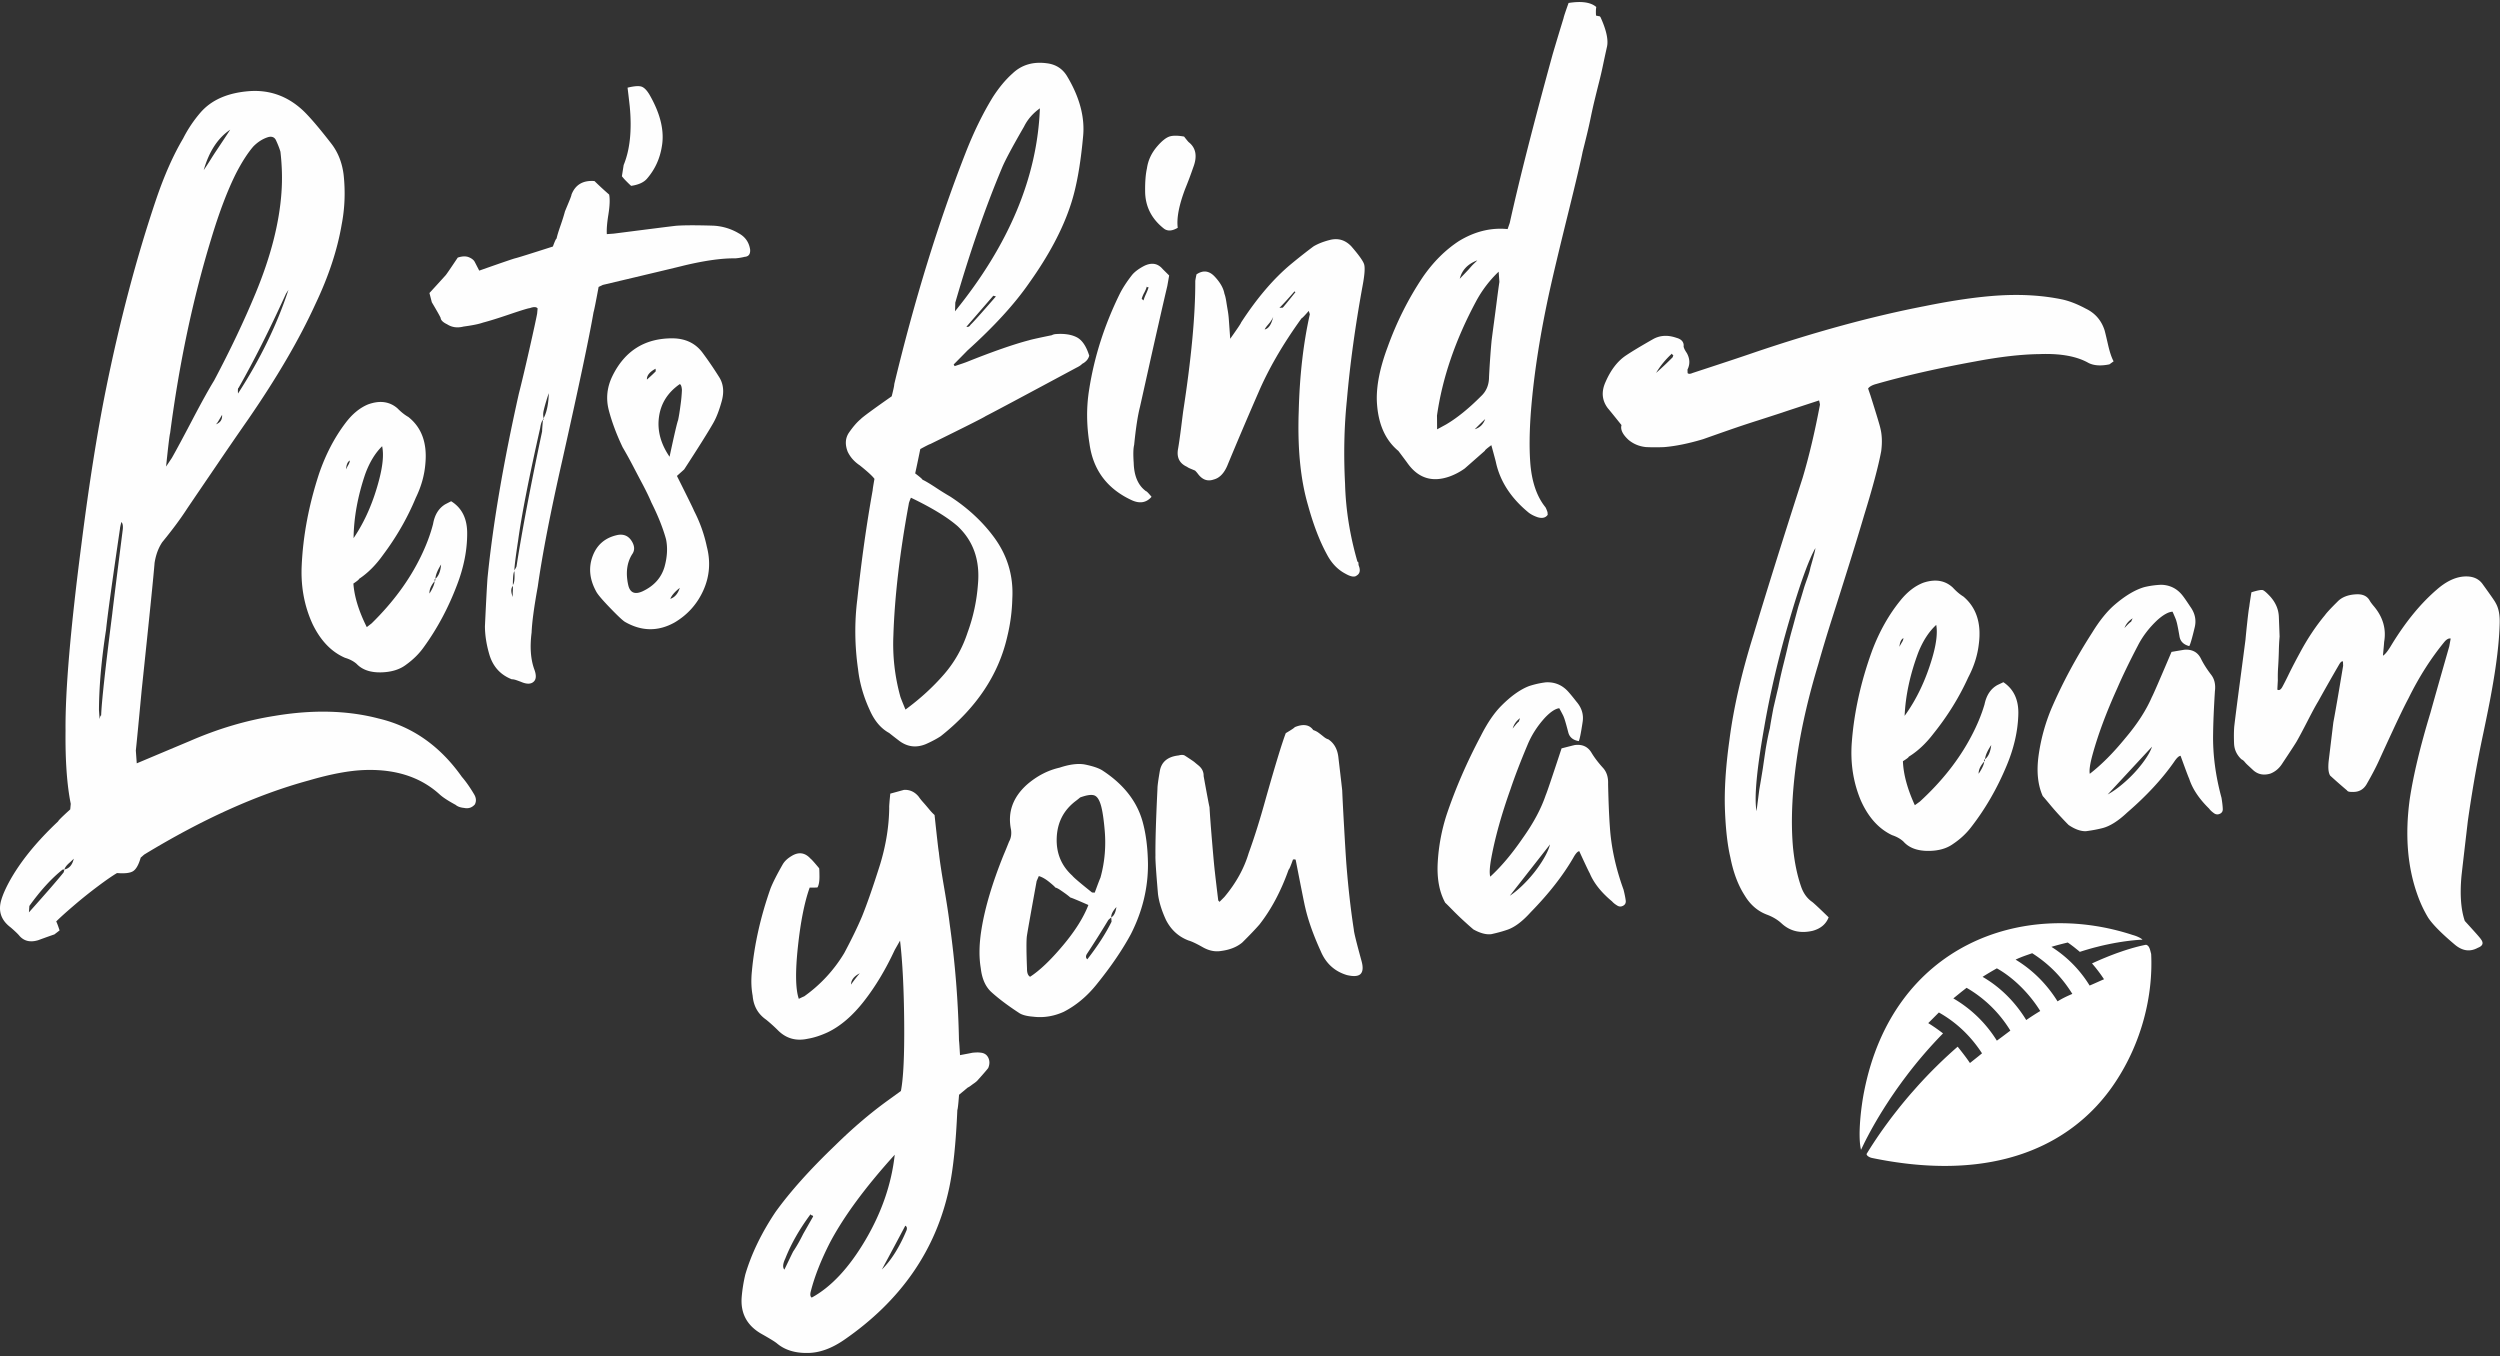
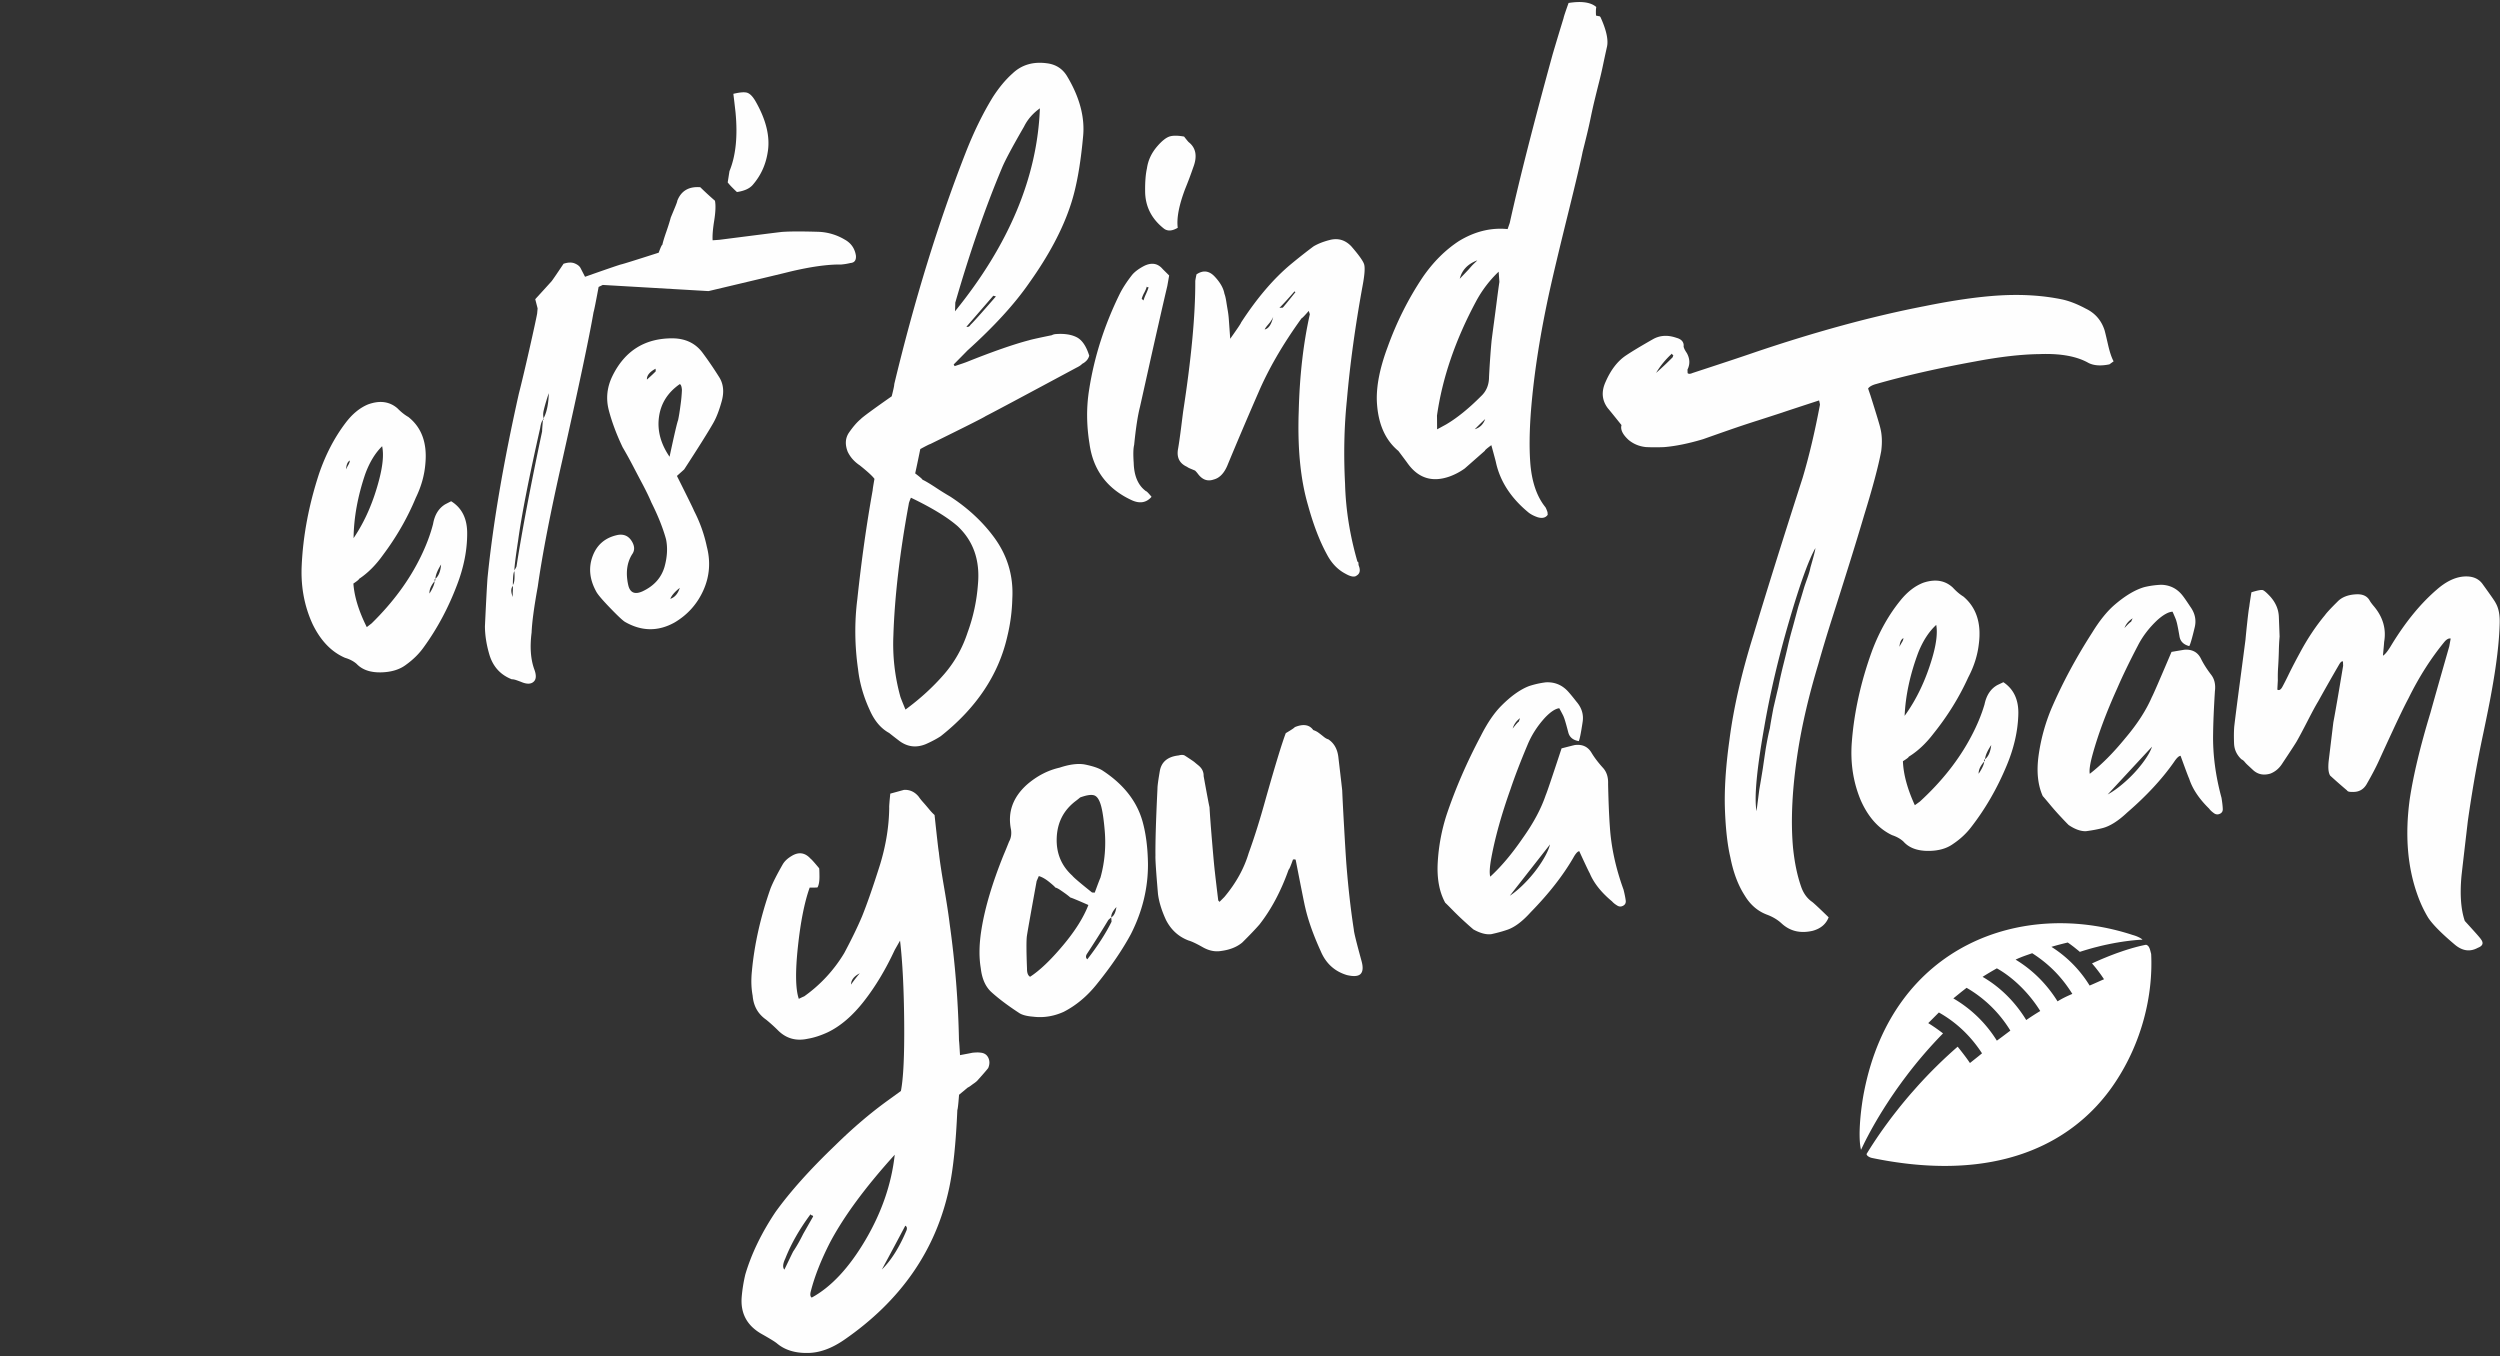
<svg xmlns="http://www.w3.org/2000/svg" width="400" height="217">
  <rect width="100%" height="100%" fill="#333333" stroke="none" />
  <g fill="none" fill-rule="evenodd">
    <path d="M341.246 149.602a5.56 5.56 0 011.12.439l.206.122.136.097.098.087-.61.032-.544.043-.697.071-.544.066-.604.082-.66.101-.711.122-.761.145-.807.17c-.276.06-.558.126-.848.196l-.886.224c-.754.2-1.544.431-2.362.699l-.274-.233-.703-.566-.553-.415-.4-.282c-.836.197-1.756.435-2.614.694a19.163 19.163 0 016.111 6.193l.555-.237 1.147-.512c.197-.087.398-.174.602-.26a22.894 22.894 0 00-1.923-2.533l.452-.207.872-.385.42-.179.81-.332.388-.154.744-.283.354-.13.994-.344.602-.195.807-.244.69-.19.567-.143.657-.145.286-.053c.424.096.581.54.698.982l.083.327c.014.052.028.104.043.153.326 6.765-1.546 14.229-5.747 20.544a29.429 29.429 0 01-2.99 3.8l-.567.591c-7.013 7.112-18.425 11.217-35.335 7.72-.458-.088-.915-.384-.892-.653l.389-.632.434-.684.48-.734.524-.78.57-.822.616-.86.661-.897c.228-.305.464-.614.707-.929l.752-.957a77.477 77.477 0 012.081-2.496l.913-1.03a74.71 74.71 0 016.444-6.339c.682.86 1.365 1.718 1.963 2.617l1.388-1.105.544-.447c-1.733-2.676-4.033-4.924-6.902-6.535l-1.4 1.402-.303.298.495.312.634.425.588.419.429.32.221.171a71.117 71.117 0 00-5.74 6.64l-.744.99-.706.976-.34.48-.65.947-.313.464-.74 1.136-.685 1.093-.508.84-.472.808-.437.771-.402.733-.539 1.022-.316.625-.53 1.104c-.546-2.267.01-6.927.509-9.389 4.62-23.358 25.276-30.799 42.975-24.982zm-26.592 8.447l-.827.646-1.294 1.049a20.018 20.018 0 016.963 6.763l.824-.605 1.338-1.006a19.857 19.857 0 00-7.004-6.847zm4.844-3.114a46.76 46.76 0 00-2.285 1.361c2.972 1.717 5.333 4.193 6.983 6.91a45.15 45.15 0 012.244-1.446c-1.98-3.176-4.655-5.553-6.942-6.825zm5.654-2.42l-1.014.354c-.531.19-1.091.405-1.644.672 2.66 1.609 4.96 3.856 6.713 6.677.713-.447 1.467-.811 2.367-1.194-1.217-1.944-3.098-4.394-6.422-6.508z" fill="#FFF" fill-rule="nonzero" />
-     <path d="M38.082 62.962c3.528-5.44 6.22-10.968 8.072-16.587l-.396.618c-2.626 5.767-5.156 10.796-7.593 15.08-.099.009-.125.303-.083.889M36.834 20.75c-1.963 1.314-3.379 3.47-4.24 6.47.353-.514.706-1.053 1.058-1.617.35-.562.682-1.077.993-1.54.309-.463.685-1.027 1.129-1.696.441-.667.794-1.207 1.06-1.617m-2.366 47.168c.765-.25 1.12-.764 1.065-1.545-.175.306-.372.64-.589.997-.22.36-.38.542-.476.548m-7.248 1.4c-.084.202-.298 1.981-.646 5.332l.928-1.388c.696-1.224 1.777-3.233 3.245-6.033 1.464-2.797 2.635-4.912 3.514-6.346 2.589-4.883 4.803-9.545 6.642-13.986 2.423-5.85 3.801-11.235 4.136-16.158.147-2.066.09-4.216-.166-6.45-.134-.48-.372-1.099-.72-1.858-.233-.473-.634-.64-1.211-.502-.864.26-1.661.756-2.393 1.493-.905 1.044-1.83 2.48-2.778 4.31-1.372 2.743-2.691 6.214-3.958 10.418-2.939 9.61-5.138 19.999-6.593 31.168m-9.254 28.86c.119-1.085.68-5.58 1.683-13.488.055-.59-.022-.975-.23-1.158-.154.598-.225.948-.219 1.043-1.254 8.512-1.997 13.902-2.226 16.17-.74 4.752-1.119 9.037-1.139 12.859l.103 1.462c.068-.398.154-.6.25-.605.056-1.963.649-7.391 1.778-16.284m-6.164 39.215a13.29 13.29 0 01-.758.714c-.414.372-.662.71-.736 1.009l-.293.022c-1.762 1.394-3.532 3.335-5.315 5.813l-.074 1.032c2.903-3.244 4.759-5.385 5.567-6.418l.115-.449c.772-.155 1.27-.73 1.494-1.723m64.062-10.295c.335.563.373 1.098.115 1.606-.453.524-1.028.711-1.724.565-.59-.058-1.043-.22-1.355-.491-1.123-.605-1.944-1.137-2.465-1.588-3.043-2.819-7.055-4.149-12.04-3.987-2.444.075-5.442.63-8.99 1.67-8.266 2.25-17.044 6.209-26.336 11.862l-.555.483c-.313 1.098-.704 1.81-1.17 2.138-.466.328-1.34.437-2.62.333-.753.444-1.78 1.156-3.08 2.13a72.972 72.972 0 00-3.822 3.064c-1.246 1.065-2.191 1.917-2.83 2.551.109.188.29.664.542 1.432l-.836.645c-.382.124-1.243.43-2.578.918-1.248.383-2.243.162-2.987-.668-.218-.278-.69-.735-1.42-1.367C.16 147.23-.335 145.748.22 143.948c.236-.802.66-1.763 1.264-2.88 1.734-3.162 4.342-6.385 7.832-9.665-.006-.1.633-.733 1.922-1.9l.084-.888c-.606-2.995-.885-6.891-.834-11.691-.063-6.359.791-16.36 2.561-30 1.19-9.387 2.473-17.509 3.845-24.362 2.241-11.124 4.941-21.355 8.095-30.685 1.296-3.814 2.73-7.049 4.304-9.709a20.558 20.558 0 012.789-4.164c1.718-1.981 4.259-3.118 7.618-3.406 3.358-.289 6.298.75 8.818 3.116 1.05 1.003 2.549 2.755 4.49 5.26 1.078 1.394 1.735 3.06 1.974 5.001.29 2.722.185 5.373-.315 7.953-.69 4.066-2.102 8.328-4.23 12.788-2.543 5.566-6.123 11.696-10.737 18.39a694.57 694.57 0 00-4.992 7.26c-2.174 3.19-3.748 5.506-4.722 6.945-1.059 1.643-2.398 3.453-4.02 5.428-.622.924-1.03 2.032-1.233 3.319-.152 1.97-.842 8.776-2.07 20.417-.5 5.321-.811 8.525-.93 9.611l.147 2.048c5.325-2.243 8.13-3.42 8.416-3.538 4.56-1.992 9.115-3.345 13.669-4.059 6.098-1.021 11.642-.88 16.634.429 5.382 1.279 9.813 4.392 13.301 9.335.64.735 1.295 1.668 1.964 2.797" fill="#FEFEFE" />
-     <path d="M68.717 94.966c.654-1.05.92-1.8.799-2.25.608-.405.963-1.207 1.061-2.402-.657 1.052-.961 1.896-.915 2.531-.678.78-.991 1.487-.945 2.121m-8.024-18.335c.572-2.232.72-3.975.449-5.237-1.111 1.085-2.01 2.564-2.7 4.44-1.207 3.557-1.83 6.98-1.87 10.27 1.818-2.684 3.192-5.842 4.121-9.473m-5.317-1.536a6.18 6.18 0 01.359-.711c.163-.286.238-.518.226-.7-.352.207-.549.677-.585 1.411m2.072 17.525c.006.09-.296.34-.906.75.149 2.09.863 4.413 2.143 6.97l.78-.605c3.413-3.346 6.036-6.913 7.87-10.697.875-1.797 1.53-3.534 1.958-5.21.258-1.477.916-2.531 1.968-3.155l.924-.474c1.72 1.064 2.575 2.783 2.563 5.159.004 2.65-.532 5.38-1.61 8.197-1.382 3.662-3.157 6.985-5.319 9.97-.746 1.058-1.687 1.99-2.814 2.803-1.039.804-2.403 1.22-4.09 1.251-1.69.028-2.978-.427-3.868-1.37-.488-.42-1.103-.742-1.85-.963-2.17-.94-3.896-2.737-5.18-5.383-1.3-2.83-1.884-5.895-1.754-9.19.201-4.856 1.128-9.81 2.778-14.86 1.059-3.088 2.465-5.791 4.218-8.109 1.083-1.447 2.292-2.446 3.624-2.998 1.87-.682 3.437-.473 4.705.622.59.6 1.17 1.062 1.742 1.384 2.128 1.676 3.038 4.167 2.728 7.478-.145 1.837-.655 3.656-1.53 5.451-1.327 3.201-3.074 6.248-5.242 9.143-1.164 1.636-2.444 2.914-3.838 3.836m24.856-1.225c-.171.197-.252.977-.245 2.346-.338.39-.34.984-.01 1.783a7.683 7.683 0 01.001-.96 8.267 8.267 0 000-.959c.254-.291.335-1.073.244-2.346.246-.381.366-.618.361-.712.876-5.632 2.238-12.807 4.083-21.524-.006-.09.037-.734.137-1.929.57-.952.882-2.345.934-4.176-.077.189-.21.587-.394 1.19-.185.61-.33 1.145-.434 1.609a2.8 2.8 0 00.029 1.368c-.266.11-.461.58-.584 1.412-1.807 7.985-2.978 13.958-3.517 17.923-.438 2.863-.638 4.522-.605 4.975M96.44 45.59l-.661.32c-.464 2.5-.734 3.843-.81 4.03-.643 3.794-2.317 11.721-5.02 23.786-1.877 8.263-3.178 14.976-3.907 20.143-.591 3.24-.92 5.684-.985 7.332-.293 2.304-.155 4.256.418 5.861.338.887.337 1.527 0 1.917-.422.487-1.104.535-2.045.146-.19-.078-.447-.172-.774-.287-.329-.114-.582-.163-.764-.15-1.787-.695-2.974-1.98-3.564-3.856-.483-1.61-.729-3.145-.74-4.606.18-3.849.317-6.415.41-7.7.849-8.556 2.524-18.402 5.017-29.54.43-1.675.992-4.043 1.688-7.107.692-3.063 1.106-4.963 1.238-5.705l.077-.828c-.203-.26-.615-.276-1.237-.049-.272.02-1.346.349-3.219.982-1.873.639-3.305 1.082-4.29 1.336-.625.227-1.66.44-3.107.633-.988.253-1.863.132-2.63-.363-.66-.316-1.006-.657-1.033-1.023-.109-.264-.579-1.098-1.412-2.502l-.38-1.477a374.697 374.697 0 002.607-2.86c.126-.144.768-1.081 1.923-2.808.713-.233 1.306-.252 1.777-.058.471.195.786.447.946.756l.714 1.387c3.565-1.258 5.504-1.922 5.82-1.991.316-.068 2.302-.69 5.967-1.865.304-.843.502-1.268.594-1.274.063-.369.268-1.046.609-2.03.341-.984.582-1.755.725-2.312.155-.377.37-.894.644-1.553.272-.657.406-1.034.4-1.126.616-1.596 1.843-2.322 3.68-2.18a52.471 52.471 0 002.349 2.162c.14.722.102 1.774-.117 3.159-.225 1.387-.306 2.444-.255 3.17.636-.044 1-.072 1.09-.078 6.43-.822 9.78-1.246 10.052-1.264 1.272-.09 3.236-.094 5.894-.01a8.81 8.81 0 014.061 1.217c1.045.567 1.655 1.436 1.832 2.61.052.729-.243 1.113-.878 1.159a9.27 9.27 0 01-1.49.243c-2.105-.033-4.819.342-8.143 1.129-.988.255-5.344 1.294-13.071 3.124m7.476-30.443c1.773 3.072 2.428 5.855 1.967 8.354-.32 1.941-1.11 3.641-2.377 5.102-.507.584-1.349.965-2.523 1.137a16.163 16.163 0 01-.662-.636 9.177 9.177 0 01-.817-.902l.282-1.8c1.011-2.447 1.337-5.575.974-9.386a330.43 330.43 0 00-.35-2.989c1.079-.26 1.828-.313 2.251-.16.423.154.839.58 1.255 1.28" fill="#FEFEFE" />
+     <path d="M68.717 94.966c.654-1.05.92-1.8.799-2.25.608-.405.963-1.207 1.061-2.402-.657 1.052-.961 1.896-.915 2.531-.678.78-.991 1.487-.945 2.121m-8.024-18.335c.572-2.232.72-3.975.449-5.237-1.111 1.085-2.01 2.564-2.7 4.44-1.207 3.557-1.83 6.98-1.87 10.27 1.818-2.684 3.192-5.842 4.121-9.473m-5.317-1.536a6.18 6.18 0 01.359-.711c.163-.286.238-.518.226-.7-.352.207-.549.677-.585 1.411m2.072 17.525c.006.09-.296.34-.906.75.149 2.09.863 4.413 2.143 6.97l.78-.605c3.413-3.346 6.036-6.913 7.87-10.697.875-1.797 1.53-3.534 1.958-5.21.258-1.477.916-2.531 1.968-3.155l.924-.474c1.72 1.064 2.575 2.783 2.563 5.159.004 2.65-.532 5.38-1.61 8.197-1.382 3.662-3.157 6.985-5.319 9.97-.746 1.058-1.687 1.99-2.814 2.803-1.039.804-2.403 1.22-4.09 1.251-1.69.028-2.978-.427-3.868-1.37-.488-.42-1.103-.742-1.85-.963-2.17-.94-3.896-2.737-5.18-5.383-1.3-2.83-1.884-5.895-1.754-9.19.201-4.856 1.128-9.81 2.778-14.86 1.059-3.088 2.465-5.791 4.218-8.109 1.083-1.447 2.292-2.446 3.624-2.998 1.87-.682 3.437-.473 4.705.622.59.6 1.17 1.062 1.742 1.384 2.128 1.676 3.038 4.167 2.728 7.478-.145 1.837-.655 3.656-1.53 5.451-1.327 3.201-3.074 6.248-5.242 9.143-1.164 1.636-2.444 2.914-3.838 3.836m24.856-1.225c-.171.197-.252.977-.245 2.346-.338.39-.34.984-.01 1.783a7.683 7.683 0 01.001-.96 8.267 8.267 0 000-.959c.254-.291.335-1.073.244-2.346.246-.381.366-.618.361-.712.876-5.632 2.238-12.807 4.083-21.524-.006-.09.037-.734.137-1.929.57-.952.882-2.345.934-4.176-.077.189-.21.587-.394 1.19-.185.61-.33 1.145-.434 1.609a2.8 2.8 0 00.029 1.368c-.266.11-.461.58-.584 1.412-1.807 7.985-2.978 13.958-3.517 17.923-.438 2.863-.638 4.522-.605 4.975M96.44 45.59l-.661.32c-.464 2.5-.734 3.843-.81 4.03-.643 3.794-2.317 11.721-5.02 23.786-1.877 8.263-3.178 14.976-3.907 20.143-.591 3.24-.92 5.684-.985 7.332-.293 2.304-.155 4.256.418 5.861.338.887.337 1.527 0 1.917-.422.487-1.104.535-2.045.146-.19-.078-.447-.172-.774-.287-.329-.114-.582-.163-.764-.15-1.787-.695-2.974-1.98-3.564-3.856-.483-1.61-.729-3.145-.74-4.606.18-3.849.317-6.415.41-7.7.849-8.556 2.524-18.402 5.017-29.54.43-1.675.992-4.043 1.688-7.107.692-3.063 1.106-4.963 1.238-5.705l.077-.828l-.38-1.477a374.697 374.697 0 002.607-2.86c.126-.144.768-1.081 1.923-2.808.713-.233 1.306-.252 1.777-.058.471.195.786.447.946.756l.714 1.387c3.565-1.258 5.504-1.922 5.82-1.991.316-.068 2.302-.69 5.967-1.865.304-.843.502-1.268.594-1.274.063-.369.268-1.046.609-2.03.341-.984.582-1.755.725-2.312.155-.377.37-.894.644-1.553.272-.657.406-1.034.4-1.126.616-1.596 1.843-2.322 3.68-2.18a52.471 52.471 0 002.349 2.162c.14.722.102 1.774-.117 3.159-.225 1.387-.306 2.444-.255 3.17.636-.044 1-.072 1.09-.078 6.43-.822 9.78-1.246 10.052-1.264 1.272-.09 3.236-.094 5.894-.01a8.81 8.81 0 014.061 1.217c1.045.567 1.655 1.436 1.832 2.61.052.729-.243 1.113-.878 1.159a9.27 9.27 0 01-1.49.243c-2.105-.033-4.819.342-8.143 1.129-.988.255-5.344 1.294-13.071 3.124m7.476-30.443c1.773 3.072 2.428 5.855 1.967 8.354-.32 1.941-1.11 3.641-2.377 5.102-.507.584-1.349.965-2.523 1.137a16.163 16.163 0 01-.662-.636 9.177 9.177 0 01-.817-.902l.282-1.8c1.011-2.447 1.337-5.575.974-9.386a330.43 330.43 0 00-.35-2.989c1.079-.26 1.828-.313 2.251-.16.423.154.839.58 1.255 1.28" fill="#FEFEFE" />
    <path d="M108.768 61.456c-1.916 1.324-3.025 3.072-3.328 5.239-.302 2.169.262 4.297 1.69 6.385.753-3.522 1.208-5.473 1.365-5.85.137-.647.261-1.434.38-2.355.122-.831.2-1.659.234-2.485-.038-.544-.153-.856-.34-.934zm-1.522 34.358c.713-.232 1.22-.816 1.52-1.753-.781.606-1.287 1.19-1.52 1.753zm-2.354-36.822c-.968.527-1.43 1.108-1.383 1.742.773-.693 1.241-1.137 1.412-1.333l-.03-.409zm4.577 16.115l-1.16 1.041c1.81 3.617 2.72 5.471 2.726 5.56a22.632 22.632 0 012.055 5.745c.629 2.42.452 4.742-.533 6.956-.985 2.213-2.527 3.948-4.63 5.192-2.637 1.467-5.29 1.429-7.958-.116-.384-.246-1.192-1.01-2.425-2.292-1.235-1.282-1.959-2.144-2.172-2.586-1.053-1.934-1.231-3.817-.54-5.648.692-1.83 2.027-2.953 4.01-3.368.9-.155 1.605.115 2.113.81.61.869.666 1.643.165 2.316-.82 1.339-1.024 2.95-.615 4.838.272 1.262 1.028 1.618 2.27 1.072 1.857-.862 3.042-2.18 3.555-3.954.435-1.582.513-3.048.233-4.4-.493-1.79-1.272-3.745-2.335-5.861-.332-.799-.79-1.746-1.369-2.85a466.34 466.34 0 01-1.664-3.166 65.387 65.387 0 00-1.573-2.834c-.968-2.032-1.703-3.99-2.2-5.872-.501-1.883-.314-3.721.563-5.52 1.993-4.067 5.232-6.08 9.712-6.037 2.012.043 3.573.797 4.685 2.27a58.834 58.834 0 012.757 4.051c.622 1.053.734 2.3.335 3.743-.4 1.447-.842 2.596-1.33 3.452-.812 1.43-2.372 3.916-4.675 7.458zm45.816-23.147c.342-.298 1.698-1.811 4.062-4.536l-.42-.107c-.758.877-2.195 2.532-4.304 4.965.28.073.499-.035.662-.322m-2.483-2.15c8.649-10.664 13.175-21.49 13.58-32.48-1.13.812-1.975 1.785-2.533 2.92-1.871 3.24-3.037 5.423-3.506 6.553-2.657 6.31-5.158 13.52-7.501 21.632.006.094-.01.55-.04 1.375m.396 34.358c-1.658-1.438-4.14-2.948-7.452-4.537-.233.563-.347.893-.34.983-1.45 7.863-2.273 14.91-2.467 21.135a31.39 31.39 0 001.1 9.649c.006.09.285.801.838 2.133 2.343-1.722 4.402-3.603 6.175-5.648 1.688-1.946 2.944-4.182 3.77-6.707a28.387 28.387 0 001.647-7.652c.363-3.863-.726-6.98-3.27-9.356m-.612-25.851l.155.264c1.07-.352 1.74-.58 2.007-.693 4.174-1.668 7.475-2.813 9.896-3.445.357-.115 1.57-.385 3.642-.808.175-.1.4-.165.672-.184 1.365-.098 2.473.077 3.327.516.854.443 1.516 1.422 1.991 2.941-.143.558-.524.996-1.138 1.314-.17.196-.475.4-.918.614-8.624 4.634-13.464 7.217-14.522 7.747-.26.204-3.216 1.691-8.863 4.47-.092.006-.622.271-1.589.797-.34 1.668-.61 2.967-.818 3.895.772.583 1.163.923 1.169 1.013.375.157 1.068.563 2.074 1.221a44.543 44.543 0 002.368 1.475c2.778 1.812 5.076 3.93 6.894 6.359 2.219 2.947 3.233 6.252 3.038 9.921a28.392 28.392 0 01-.8 6.086c-1.391 6.126-4.94 11.448-10.647 15.965-.612.407-1.403.831-2.377 1.266-1.597.662-3.075.447-4.431-.644a60.623 60.623 0 01-1.45-1.13c-1.334-.725-2.382-1.975-3.147-3.748-.973-2.12-1.583-4.27-1.83-6.444-.544-3.799-.583-7.542-.116-11.226.656-6.168 1.475-11.98 2.457-17.437-.008-.09.086-.693.283-1.802-.306-.434-1.09-1.155-2.348-2.162a5.963 5.963 0 01-1.168-1.013 5.252 5.252 0 01-.77-1.178c-.445-1.153-.382-2.164.194-3.027.662-.958 1.295-1.69 1.9-2.192.254-.291 1.901-1.505 4.95-3.64.284-1.115.42-1.763.409-1.947 3.24-13.473 7.023-25.754 11.35-36.84 1.312-3.38 2.785-6.41 4.423-9.083.988-1.53 2.037-2.794 3.156-3.788 1.453-1.382 3.29-1.923 5.502-1.625 1.384.175 2.435.832 3.158 1.968 2.07 3.414 2.943 6.687 2.618 9.814-.412 4.505-1.067 8.114-1.968 10.826-1.276 3.926-3.488 8.105-6.644 12.53-2.32 3.362-5.625 6.978-9.917 10.845-.086.099-.81.834-2.172 2.209m37.617-35.561c1.163.923 1.396 2.276.702 4.06a62.345 62.345 0 01-1.268 3.378c-1.001 2.628-1.4 4.713-1.198 6.25-.877.52-1.604.573-2.182.157-2.033-1.59-3.047-3.62-3.038-6.087-.015-1.458.085-2.654.292-3.582.182-1.291.736-2.473 1.666-3.545.674-.777 1.28-1.276 1.811-1.497.534-.221 1.354-.235 2.465-.04.401.52.653.823.75.906m-7.239 25.313c.07-.28.205-.631.403-1.056.197-.426.333-.778.404-1.057-.183.014-.275-.026-.281-.117-.074.278-.21.61-.41.988a4.538 4.538 0 00-.409.989c.097.086.195.169.293.253m.019-5.483c1.234-.634 2.25-.48 3.05.469l1.032 1.022-.293 1.665a667.36 667.36 0 00-1.412 6.13c-.593 2.599-1.131 4.992-1.614 7.17-.485 2.18-.934 4.2-1.35 6.054-.358 1.396-.67 3.428-.934 6.096-.145.56-.166 1.52-.07 2.882.059 2.098.714 3.603 1.967 4.518.09-.008.386.293.887.896-.845.972-1.93 1.14-3.253.505-3.878-1.822-6.1-4.817-6.671-8.977-.487-2.98-.51-5.854-.068-8.626.811-5.264 2.455-10.403 4.93-15.422.482-.946 1.14-1.95 1.978-3.018.421-.487 1.03-.94 1.82-1.364m21.721 6.672l.546-.038c.336-.387 1.01-1.213 2.016-2.474l-.146-.126c-1.099 1.265-1.903 2.147-2.416 2.638m-.994 1.441c-.157.38-.404.762-.739 1.15-.34.388-.547.68-.624.867.629-.135 1.084-.808 1.363-2.017m5.863-.418l-.175-.536c-.676.782-1.058 1.174-1.149 1.18-2.993 4.14-5.312 8.142-6.956 12.003a689.355 689.355 0 00-4.812 11.303c-.54 1.408-1.303 2.24-2.29 2.492-.981.343-1.825.04-2.531-.917a4.334 4.334 0 00-.45-.514l-.704-.292c-.283-.117-.474-.216-.57-.304-1.228-.548-1.707-1.52-1.442-2.909.13-.739.283-1.802.46-3.184.173-1.384.29-2.302.35-2.766 1.312-8.494 1.958-15.437 1.94-20.825-.007-.09.056-.46.194-1.11 1.047-.712 2.015-.598 2.903.34.89.945 1.412 1.865 1.568 2.766.11.268.206.672.292 1.214.085.54.165 1.04.245 1.488.075.455.132.906.164 1.36l.224 3.134c1.16-1.636 1.741-2.497 1.734-2.59 2.552-3.925 5.207-7.035 7.968-9.335 1.207-1 2.418-1.955 3.634-2.863.7-.413 1.544-.75 2.532-1.003 1.344-.368 2.509-.041 3.497.985 1.194 1.376 1.879 2.331 2.054 2.866.175.536.097 1.685-.234 3.442-1.183 6.478-2.025 12.611-2.526 18.402-.43 4.232-.523 8.668-.282 13.31.107 4.1.77 8.254 1.985 12.46.089-.006.141.059.152.197l.023.34c.332.798.234 1.353-.292 1.666-.344.298-.945.204-1.802-.284-1.234-.645-2.222-1.67-2.961-3.077-1.157-2.11-2.166-4.732-3.028-7.868-1.208-4.113-1.704-9.146-1.488-15.101.143-5.67.735-10.828 1.773-15.47m26.392 18.395c.805-.24 1.36-.782 1.666-1.626-.43.396-.985.94-1.666 1.626m.403-27.018c-1.515.565-2.45 1.545-2.806 2.94a99.178 99.178 0 001.403-1.47c.083-.095.21-.243.38-.436.168-.195.36-.39.574-.591.214-.197.364-.344.449-.443m-6.452 24.846c.008.093.012.822.02 2.192l1.452-.79c1.753-1.036 3.61-2.538 5.571-4.507.856-.79 1.286-1.825 1.286-3.104.117-2.203.254-4.13.409-5.786.117-.918.25-1.934.4-3.041.148-1.107.297-2.235.443-3.387.146-1.152.28-2.145.406-2.975l-.118-1.637a18.873 18.873 0 00-3.632 4.78c-3.307 6.176-5.386 12.26-6.237 18.255m17.686 15.452l.03.411c-.332.48-.87.61-1.617.389-.657-.226-1.18-.512-1.567-.848-2.721-2.272-4.416-4.89-5.084-7.856-.006-.09-.258-1.032-.75-2.825-.696.507-1.039.807-1.033.896l-3.223 2.833a10.05 10.05 0 01-2.377 1.265c-2.852 1.026-5.143.278-6.876-2.249-.71-.954-1.163-1.562-1.364-1.822-2.137-1.764-3.285-4.421-3.446-7.974-.087-2.459.487-5.33 1.714-8.616 1.448-4.029 3.328-7.774 5.64-11.226 1.657-2.4 3.576-4.318 5.758-5.752 2.538-1.551 5.142-2.192 7.811-1.928l.341-.983c1.518-6.867 3.805-15.842 6.85-26.929a517.422 517.422 0 011.773-5.88c-.006-.09.257-.885.79-2.386 2.077-.33 3.555-.115 4.431.644-.066.37-.077.826-.038 1.371.28.074.462.105.554.099l.148.127c.972 2.123 1.315 3.742 1.03 4.857-.208.929-.414 1.88-.618 2.853a63.166 63.166 0 01-.629 2.716c-.213.838-.445 1.77-.691 2.789a77.252 77.252 0 00-.626 2.786 76.005 76.005 0 01-.622 2.785c-.247 1.023-.478 1.95-.691 2.789-.268 1.388-1.039 4.663-2.314 9.822-1.277 5.16-2.228 9.132-2.852 11.917-1.592 7.148-2.629 13.75-3.108 19.811-.235 3.124-.27 5.822-.11 8.093.222 3.089 1.032 5.496 2.436 7.225.101.174.214.44.33.796m-110.038 73.773c-.925.465-1.391 1.064-1.399 1.802.454-.649.92-1.25 1.399-1.802m7.286 40.379a767.351 767.351 0 01-3.751 7.013c1.49-1.461 2.807-3.553 3.952-6.28.113-.348.046-.592-.201-.733m-14.969 11.504c3.105-1.693 5.968-4.762 8.586-9.205 2.615-4.445 4.178-8.994 4.69-13.651-4.68 5.167-8.126 9.84-10.341 14.018-1.437 2.808-2.46 5.399-3.07 7.772-.16.568-.115.923.135 1.066m-1.373-10.179c.072-.126.605-1.058 1.597-2.801-.027-.097-.096-.155-.207-.178-.112-.025-.18-.083-.207-.18-1.764 2.374-3.113 4.737-4.043 7.093-.4.843-.447 1.434-.146 1.772.87-1.814 1.34-2.783 1.41-2.904.525-.774 1.058-1.708 1.596-2.802m13.768-68.198c-.026-.096.03-.85.17-2.253l2.2-.603c.933-.044 1.715.32 2.347 1.09.177.265.418.57.72.906.303.337.61.7.929 1.084.316.387.61.699.888.94.404 3.775.633 5.76.686 5.955.125 1.225.408 3.117.847 5.673.438 2.559.733 4.503.887 5.823a155.216 155.216 0 011.488 18.653c.027.095.08.87.163 2.318 1.2-.224 1.847-.347 1.947-.376.612-.063 1.028-.073 1.252-.027.64.033 1.08.306 1.328.82.243.508.236 1.06-.019 1.656-.312.401-.91 1.09-1.797 2.068-.17.15-.32.27-.454.36-.132.09-.308.216-.525.382-.218.162-.377.26-.472.287l-1.413 1.172c-.114 1.502-.208 2.316-.275 2.44-.228 5.311-.661 9.474-1.306 12.487-2.113 9.925-7.72 18.024-16.82 24.298-2.033 1.396-3.997 2.09-5.89 2.086-1.988.02-3.6-.487-4.826-1.515-.276-.24-1.037-.714-2.281-1.42-2.463-1.324-3.59-3.324-3.38-6.007.098-1.183.29-2.392.582-3.625.982-3.318 2.592-6.644 4.827-9.986 2.36-3.273 5.538-6.821 9.531-10.644 2.812-2.766 5.622-5.164 8.43-7.193l2.104-1.522c.398-1.998.573-5.67.526-11.012-.046-5.345-.268-9.695-.662-13.052l-.85 1.493c-1.455 3.131-3.096 5.865-4.923 8.201-1.828 2.34-3.764 4-5.806 4.977-1.119.517-2.182.861-3.186 1.03-1.883.413-3.478-.044-4.786-1.365a25.742 25.742 0 00-1.882-1.693c-1.3-.904-2.014-2.178-2.15-3.821-.225-1.198-.267-2.5-.124-3.904.394-4.307 1.388-8.729 2.982-13.261.372-.942 1.02-2.22 1.943-3.84.282-.495.74-.937 1.372-1.321 1.161-.737 2.197-.602 3.105.409.123.072.578.577 1.361 1.519.028.096.043.539.05 1.324.002.787-.099 1.368-.313 1.74-.098.026-.516.037-1.252.027-.834 2.332-1.462 5.497-1.888 9.497-.427 4.004-.377 6.773.149 8.307.462-.228.742-.359.84-.387a22.936 22.936 0 006.443-6.963c1.178-2.212 2.117-4.149 2.82-5.812.814-2.008 1.783-4.794 2.908-8.36.937-3.09 1.421-6.11 1.455-9.06m32.45 13.562l.431.026c.54-1.47.844-2.262.909-2.375.716-2.557.932-5.215.65-7.972-.145-1.564-.326-2.744-.544-3.535-.265-.966-.632-1.528-1.099-1.681-.469-.157-1.217-.045-2.248.331a13.98 13.98 0 01-.814.647c-1.869 1.46-2.849 3.402-2.936 5.835-.091 2.434.745 4.45 2.506 6.045.16.238 1.207 1.134 3.145 2.679m3.9 2.334c-.585.635-.86 1.18-.827 1.642l-.454.407a167.101 167.101 0 01-3.46 5.483c-.19.337-.164.612.086.827 1.677-2.16 2.969-4.166 3.878-6.021l-.05-.696c.416-.207.691-.754.826-1.642m-13.811 11.151c1.524-.985 3.266-2.64 5.227-4.975 1.96-2.33 3.325-4.5 4.1-6.506-1.72-.757-2.68-1.155-2.88-1.196a11.37 11.37 0 00-.727-.58 38.106 38.106 0 00-.874-.61c-.349-.236-.624-.372-.822-.412-.025-.086-.341-.38-.948-.874-.61-.493-1.17-.814-1.68-.957l-.348.802c-.904 4.973-1.426 7.902-1.56 8.788-.095.687-.09 2.433.02 5.238-.009.663.155 1.088.492 1.282m-.492-30.755c1.604-1.382 3.342-2.282 5.212-2.703 1.558-.52 2.88-.693 3.967-.52 1.4.279 2.39.621 2.976 1.027 3.342 2.202 5.461 4.929 6.352 8.178.53 1.934.811 4.172.847 6.712.02 3.87-.89 7.612-2.732 11.234-1.38 2.551-3.2 5.22-5.458 8.013-1.548 1.936-3.317 3.41-5.305 4.43-1.6.718-3.23.976-4.892.77-1.064-.083-1.832-.3-2.302-.642-1.729-1.133-3.156-2.205-4.285-3.22-.991-.864-1.584-2.162-1.78-3.905-.304-1.804-.265-3.895.125-6.27.562-3.458 1.744-7.42 3.548-11.881.23-.533.513-1.226.848-2.075.318-.558.425-1.2.321-1.93-.572-2.77.283-5.177 2.558-7.218m42.984 12.031c-.112-.063-.256-.072-.432-.025-.374 1.05-.606 1.585-.693 1.607-1.227 3.455-2.785 6.384-4.677 8.793-.646.742-1.565 1.703-2.754 2.88-.847.704-1.953 1.148-3.32 1.333-.992.178-1.989-.022-2.998-.596-1.008-.575-1.769-.931-2.28-1.075-1.582-.604-2.78-1.693-3.588-3.269-.698-1.508-1.127-2.9-1.288-4.179-.301-3.51-.436-5.55-.404-6.127-.026-2.162.08-5.735.323-10.713-.008-.374.115-1.308.37-2.795.252-1.484 1.25-2.325 2.993-2.519.44-.12.77-.115.996.011.919.597 1.44.95 1.565 1.058.123.108.338.287.643.533.302.249.519.52.648.814.128.297.183.588.169.874.555 3.061.868 4.723.942 4.986.072 1.304.213 3.197.425 5.69.21 2.494.357 4.063.438 4.7.056.551.234 2.063.534 4.53l.202.228.78-.782c1.85-2.207 3.148-4.544 3.887-7.014.917-2.519 1.823-5.411 2.724-8.68 1.536-5.429 2.606-8.932 3.213-10.519.894-.527 1.373-.846 1.438-.96 1.356-.559 2.344-.404 2.96.466.314.104.586.24.824.413.235.17.504.38.81.628.303.249.555.393.756.43.919.598 1.46 1.536 1.62 2.814.356 3.02.562 4.806.62 5.357.048 1.215.146 3.126.295 5.729.146 2.605.267 4.602.366 5.992.307 3.884.706 7.412 1.2 10.582.007.376.422 2.056 1.241 5.044.264.966.212 1.643-.154 2.026-.37.385-1.107.447-2.218.182-1.96-.597-3.347-1.87-4.166-3.82-1.187-2.6-2.012-4.925-2.476-6.972-.097-.349-.609-2.9-1.534-7.655m35.692-22.078l.206-.575c-.59.44-.981.992-1.175 1.657.555-.708.879-1.07.97-1.081m5.005 19.627l-3.099 3.955a2228.73 2228.73 0 01-3.337 4.26c.85-.56 1.742-1.333 2.678-2.32a20.226 20.226 0 002.445-3.118c.693-1.095 1.13-2.02 1.313-2.777m5.201-19.492c-.255 1.683-.454 2.67-.602 2.964-.939-.161-1.504-.644-1.692-1.447-.347-1.333-.582-2.132-.703-2.391-.011-.09-.254-.567-.726-1.426-.633.077-1.398.583-2.292 1.518-1.215 1.34-2.142 2.786-2.78 4.33-1.14 2.709-2.046 5.065-2.72 7.076-1.436 4.03-2.46 7.688-3.069 10.972-.278 1.505-.336 2.519-.18 3.052 1.735-1.587 3.459-3.633 5.175-6.136 1.724-2.413 2.96-4.72 3.703-6.92.146-.294.99-2.784 2.532-7.468 1.337-.344 2.047-.524 2.139-.535 1.175-.144 2.05.257 2.626 1.195.458.77 1.061 1.57 1.805 2.396.632.659.92 1.54.873 2.646.06 2.747.152 5.03.283 6.849.213 3.28.945 6.632 2.19 10.059.176.714.294 1.296.35 1.747.042.361-.087.63-.385.804-.302.175-.597.189-.89.04-.396-.23-.702-.466-.914-.715-1.737-1.442-2.93-2.949-3.58-4.521-.113-.17-.668-1.341-1.667-3.514-.272.033-.596.394-.97 1.08-1.67 2.868-3.937 5.759-6.793 8.676-1.294 1.442-2.514 2.37-3.656 2.783-.793.28-1.68.525-2.664.738-.814.099-1.764-.153-2.846-.755a41.93 41.93 0 01-1.235-1.09 43.296 43.296 0 01-2.103-2.014c-.684-.696-1.076-1.085-1.176-1.166-.945-1.72-1.346-3.874-1.2-6.462a30.246 30.246 0 011.415-7.605c1.415-4.21 3.244-8.425 5.484-12.644 1.036-2.053 2.125-3.654 3.271-4.804 1.554-1.565 3.033-2.614 4.438-3.155.88-.289 1.776-.49 2.68-.6 1.368-.074 2.525.382 3.472 1.365.315.332.8.915 1.452 1.752.855.997 1.173 2.108.955 3.326m36.455-24.788c.541-1.855.808-2.896.8-3.125-1.076 1.875-2.476 5.768-4.202 11.679-1.725 5.911-3.059 11.597-3.997 17.059-1.197 6.772-1.603 11.218-1.216 13.342l.443-3.456c.189-1.075.375-2.191.56-3.345.122-.843.274-1.881.457-3.113.249-1.46.475-2.577.676-3.348.057-.461.246-1.536.564-3.232.395-1.694.657-2.812.791-3.354.126-.693.353-1.733.685-3.121.332-1.31.598-2.39.793-3.24.261-1.156.529-2.197.8-3.125.336-1.235.637-2.354.906-3.359.272-.85.577-1.855.917-3.013.066-.232.24-.735.516-1.51.275-.774.444-1.353.507-1.739m-22.03-33.67l.102-.347c-.077.003-.159-.069-.239-.221-1.035.957-1.874 1.983-2.52 3.076a52.423 52.423 0 002.657-2.508m69.097-4.334c.086.303.27 1.06.546 2.27.275 1.213.576 2.12.905 2.719l-.67.483c-1.366.281-2.477.208-3.333-.218-1.877-1.075-4.494-1.55-7.853-1.422-2.904.034-6.367.432-10.39 1.195-5.847 1.064-11.076 2.255-15.688 3.574-.683.181-1.131.427-1.348.74l.386 1.13c.955 3.022 1.48 4.76 1.575 5.215.268 1.06.315 2.28.138 3.663-.446 2.385-1.35 5.781-2.71 10.19a483.585 483.585 0 01-2.294 7.538c-.99 3.171-1.912 6.09-2.766 8.759-.854 2.67-1.62 5.2-2.293 7.595-1.495 4.948-2.58 9.573-3.257 13.878-.923 5.921-1.186 11.09-.79 15.505.243 2.358.664 4.405 1.266 6.142.345 1.055.912 1.875 1.698 2.458.155.069 1.067.913 2.734 2.532-.418 1.086-1.27 1.806-2.556 2.16-1.97.456-3.63.061-4.976-1.186-.635-.588-1.415-1.055-2.346-1.402-1.474-.556-2.66-1.58-3.557-3.075-1.057-1.642-1.821-3.676-2.294-6.102-.46-1.97-.744-4.482-.86-7.534-.122-3.205.118-6.957.72-11.26.648-5.07 1.928-10.657 3.836-16.767 1.969-6.569 4.595-14.963 7.878-25.173 1.017-3.4 1.939-7.294 2.767-11.682-.001-.074-.05-.303-.14-.682-3.701 1.21-5.663 1.858-5.889 1.941-1.059.346-2.398.78-4.02 1.301a170.938 170.938 0 00-4.644 1.55c-1.472.513-2.813.986-4.018 1.413-2.345.7-4.43 1.124-6.26 1.268-.992.039-1.948.037-2.867-.007-1.075-.11-2.006-.496-2.795-1.154-.95-.881-1.324-1.668-1.121-2.365-1.366-1.705-2.088-2.594-2.167-2.67-.965-1.26-1.094-2.669-.388-4.226.843-1.94 1.937-3.358 3.278-4.25.968-.648 2.39-1.504 4.261-2.568 1.122-.654 2.38-.74 3.774-.258.771.201 1.169.605 1.194 1.216-.07.23.1.647.505 1.241.492.899.526 1.777.1 2.633l.021.571c.159.15.424.138.802-.029 4.757-1.556 8.002-2.632 9.739-3.235 9.887-3.354 19.004-5.837 27.354-7.453 4.626-.939 8.618-1.512 11.975-1.714 3.661-.215 7.032.001 10.116.648 1.157.26 2.397.75 3.726 1.464 1.478.71 2.477 1.855 2.996 3.44" fill="#FEFEFE" />
    <path d="M316.582 123.798c.69-1.027.98-1.768.873-2.22.622-.388 1.003-1.177 1.143-2.368-.693 1.031-1.025 1.862-1 2.5-.703.755-1.04 1.452-1.016 2.088m-7.407-18.59c.645-2.215.852-3.954.622-5.222-1.146 1.049-2.093 2.495-2.846 4.346-1.326 3.516-2.062 6.918-2.212 10.205 1.907-2.622 3.386-5.735 4.436-9.33m-5.264-1.715c.083-.186.21-.42.384-.7.17-.278.255-.509.247-.692-.358.197-.57.66-.631 1.392m1.487 17.585c.003.09-.307.33-.931.717.08 2.096.716 4.442 1.908 7.039l.8-.578c3.524-3.23 6.265-6.709 8.222-10.43.936-1.766 1.647-3.48 2.131-5.14.308-1.467 1-2.5 2.073-3.086l.94-.446c1.684 1.122 2.48 2.87 2.388 5.242-.083 2.648-.71 5.36-1.88 8.14-1.505 3.612-3.388 6.875-5.649 9.787-.782 1.032-1.753 1.934-2.907 2.707-1.066.768-2.443 1.14-4.13 1.115-1.69-.028-2.962-.529-3.818-1.5-.476-.437-1.08-.777-1.819-1.022-2.137-1.014-3.801-2.866-4.998-5.556-1.203-2.87-1.686-5.953-1.444-9.243.362-4.845 1.453-9.765 3.27-14.757 1.16-3.051 2.657-5.705 4.487-7.963 1.131-1.41 2.373-2.369 3.722-2.877 1.891-.62 3.45-.358 4.681.78.57.618 1.136 1.098 1.697 1.441 2.07 1.745 2.896 4.265 2.475 7.564-.205 1.831-.776 3.631-1.71 5.397-1.434 3.155-3.28 6.142-5.545 8.962-1.217 1.596-2.539 2.831-3.963 3.707m35.57-21.587l.254-.557c-.624.39-1.06.91-1.31 1.553.612-.659.966-.992 1.056-.995m3.358 19.976c-.703.755-1.841 1.982-3.42 3.683a4542.96 4542.96 0 01-3.679 3.968c.893-.488 1.847-1.185 2.863-2.091a20.26 20.26 0 002.694-2.905c.781-1.032 1.296-1.918 1.542-2.655m6.803-18.993c-.395 1.655-.676 2.623-.846 2.903-.922-.239-1.445-.767-1.566-1.58-.235-1.36-.403-2.174-.503-2.445-.003-.089-.205-.585-.603-1.48-.638.024-1.443.464-2.413 1.322-1.32 1.235-2.364 2.597-3.128 4.084-1.361 2.605-2.461 4.878-3.299 6.824-1.767 3.897-3.091 7.459-3.973 10.68-.401 1.477-.544 2.483-.432 3.027 1.86-1.438 3.75-3.333 5.668-5.686 1.92-2.26 3.34-4.456 4.264-6.588.17-.28 1.218-2.69 3.147-7.23 1.36-.233 2.083-.354 2.175-.357 1.182-.045 2.02.427 2.516 1.41.393.806.928 1.652 1.6 2.539.575.71.79 1.61.65 2.709-.169 2.74-.267 5.025-.288 6.847-.059 3.285.39 6.689 1.346 10.206.116.727.185 1.316.202 1.771.016.364-.136.62-.448.77-.315.148-.612.138-.891-.036-.375-.258-.66-.52-.852-.788-1.611-1.58-2.675-3.18-3.19-4.801-.1-.178-.556-1.392-1.37-3.642-.273.011-.627.344-1.057.997-1.904 2.719-4.402 5.411-7.49 8.079-1.41 1.33-2.703 2.152-3.875 2.471-.813.214-1.718.384-2.717.513-.819.032-1.745-.298-2.773-.989a39.577 39.577 0 01-1.139-1.187 42.184 42.184 0 01-1.93-2.183c-.623-.75-.98-1.17-1.074-1.26-.799-1.791-1.018-3.972-.659-6.539a30.197 30.197 0 012.044-7.461c1.76-4.077 3.933-8.125 6.516-12.143 1.202-1.961 2.422-3.465 3.66-4.517 1.678-1.43 3.239-2.353 4.683-2.774a13.847 13.847 0 012.721-.376c1.37.04 2.486.59 3.347 1.65.287.354.72.98 1.303 1.867.768 1.064.992 2.196.674 3.393m8.771-3.506c-.003-.091.106-.824.327-2.201.991-.31 1.603-.424 1.835-.343.228.083.631.435 1.201 1.05.859.97 1.31 2.048 1.354 3.23l.12 3.14a33.36 33.36 0 00-.12 2.262 66.027 66.027 0 01-.11 2.535 23.228 23.228 0 00-.053 2.19l-.08 1.507c.28.172.548.026.805-.441a43.8 43.8 0 00.891-1.744c.337-.697.676-1.37 1.017-2.02.338-.652.638-1.208.895-1.676 1.192-2.232 2.527-4.244 4.011-6.032.262-.373.918-1.083 1.973-2.127.7-.754 1.735-1.158 3.1-1.212 1.001-.037 1.699.304 2.09 1.017.097.181.29.447.578.798 1.524 1.765 2.1 3.705 1.726 5.814.003.094-.062.823-.19 2.196.356-.195.835-.805 1.434-1.832 2.233-3.64 4.63-6.555 7.192-8.752 1.412-1.236 2.801-1.927 4.163-2.072 1.453-.142 2.518.27 3.194 1.248 1.346 1.863 2.022 2.842 2.027 2.932.485.803.708 1.887.67 3.256-.07 3.012-.52 6.768-1.351 11.264-.224 1.287-.648 3.399-1.264 6.339a195.766 195.766 0 00-1.488 7.716 229.16 229.16 0 00-.99 6.328c-.62 5.308-.966 8.284-1.03 8.926-.255 2.928-.074 5.292.542 7.092 1.615 1.761 2.474 2.73 2.572 2.91.478.62.314 1.083-.495 1.386-1.252.685-2.489.506-3.713-.543-2.17-1.83-3.593-3.283-4.27-4.35a19.861 19.861 0 01-1.638-3.493c-1.629-4.499-2.053-9.634-1.266-15.405.582-3.854 1.684-8.452 3.306-13.8.561-2.026 1.57-5.576 3.018-10.646l.226-1.24c-.275-.078-.59.071-.94.448-2.18 2.634-4.118 5.672-5.811 9.108-.597 1.118-1.422 2.812-2.476 5.085a605.237 605.237 0 00-2.274 4.942c-.464 1.022-1.124 2.277-1.979 3.765-.514.842-1.276 1.235-2.28 1.18-.458.018-.733-.06-.831-.242a94.793 94.793 0 01-2.687-2.359c-.29-.444-.369-1.26-.23-2.453l.73-6.045c.226-1.192.525-2.89.9-5.094.371-2.2.594-3.53.67-3.99l-.027-.683c-.186-.083-.407.108-.662.572a330.937 330.937 0 00-3.334 5.871c-.346.56-.899 1.584-1.663 3.07-.765 1.489-1.36 2.606-1.788 3.35-.344.561-1.077 1.682-2.199 3.366-.514.84-1.177 1.411-1.986 1.717-1.084.313-2.002.121-2.758-.58a69.057 69.057 0 01-.426-.396c-.19-.173-.353-.328-.496-.459a4.38 4.38 0 01-.427-.462 1.359 1.359 0 00-.494-.39c-.757-.702-1.154-1.551-1.192-2.554-.041-1.092-.03-2.005.034-2.739.207-1.737.524-4.211.95-7.418.425-3.209.706-5.362.849-6.462.063-.73.163-1.714.298-2.95.135-1.235.243-2.037.32-2.405" fill="#FEFEFE" />
  </g>
</svg>